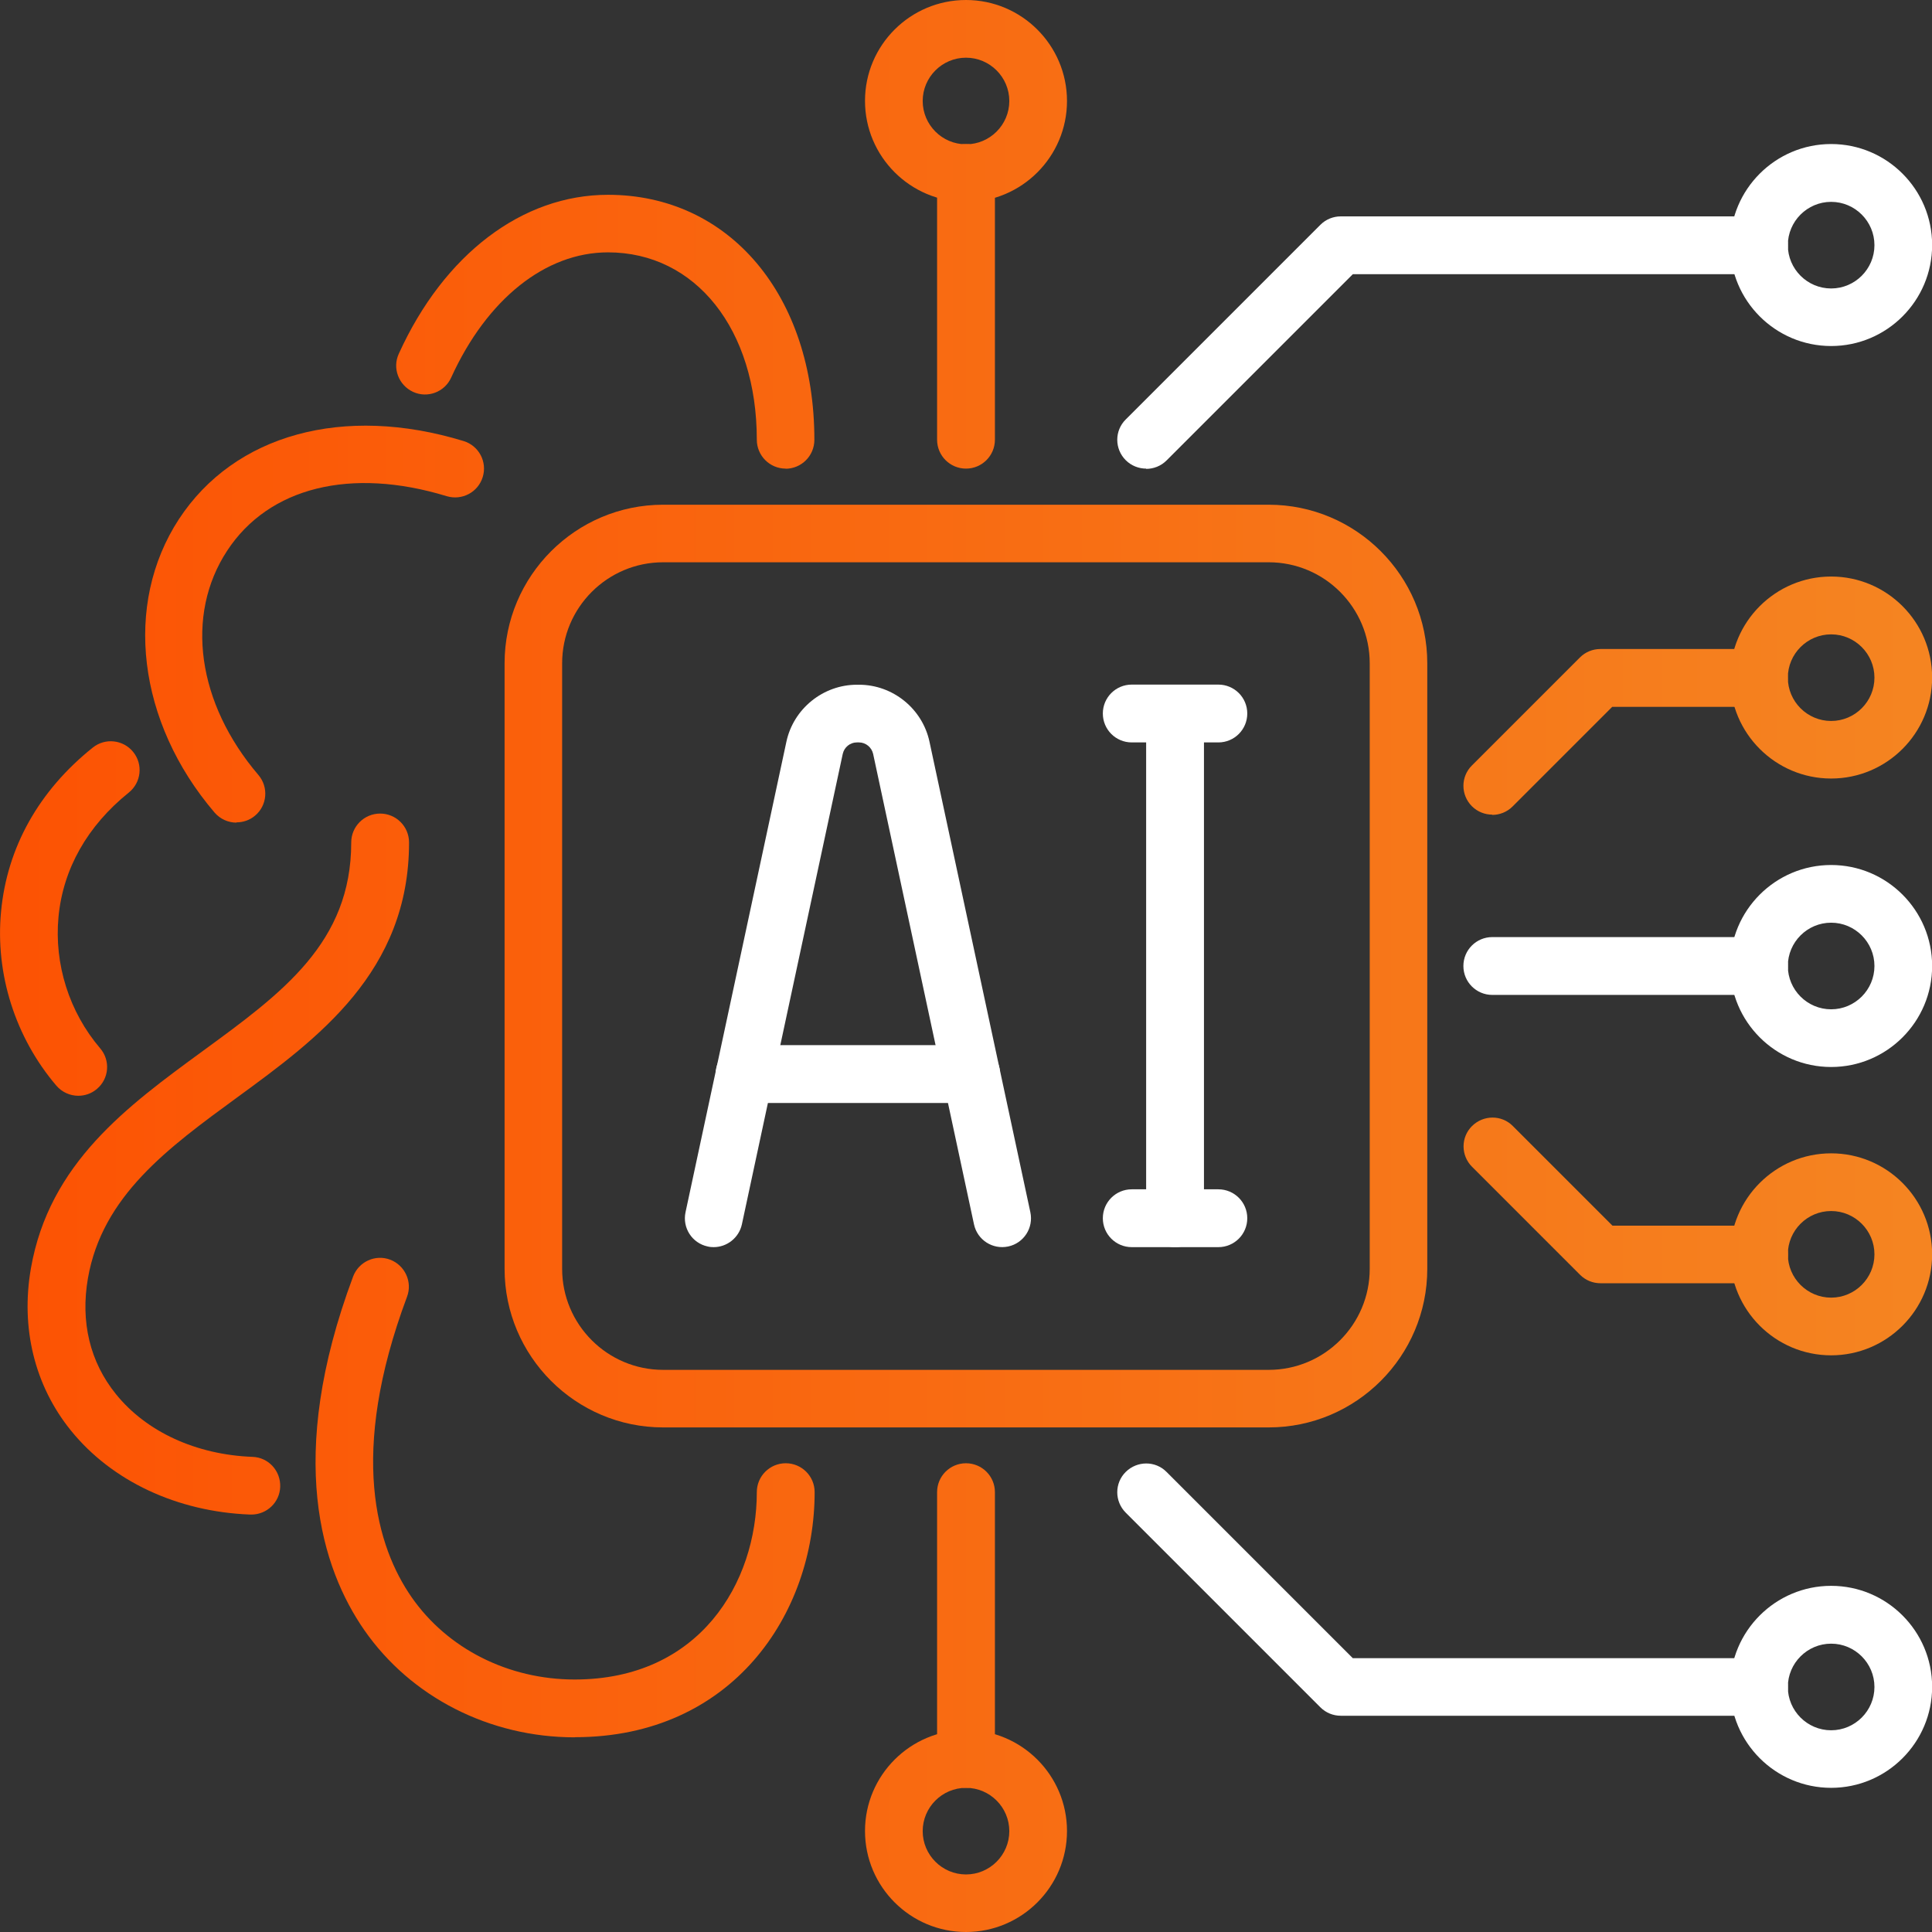
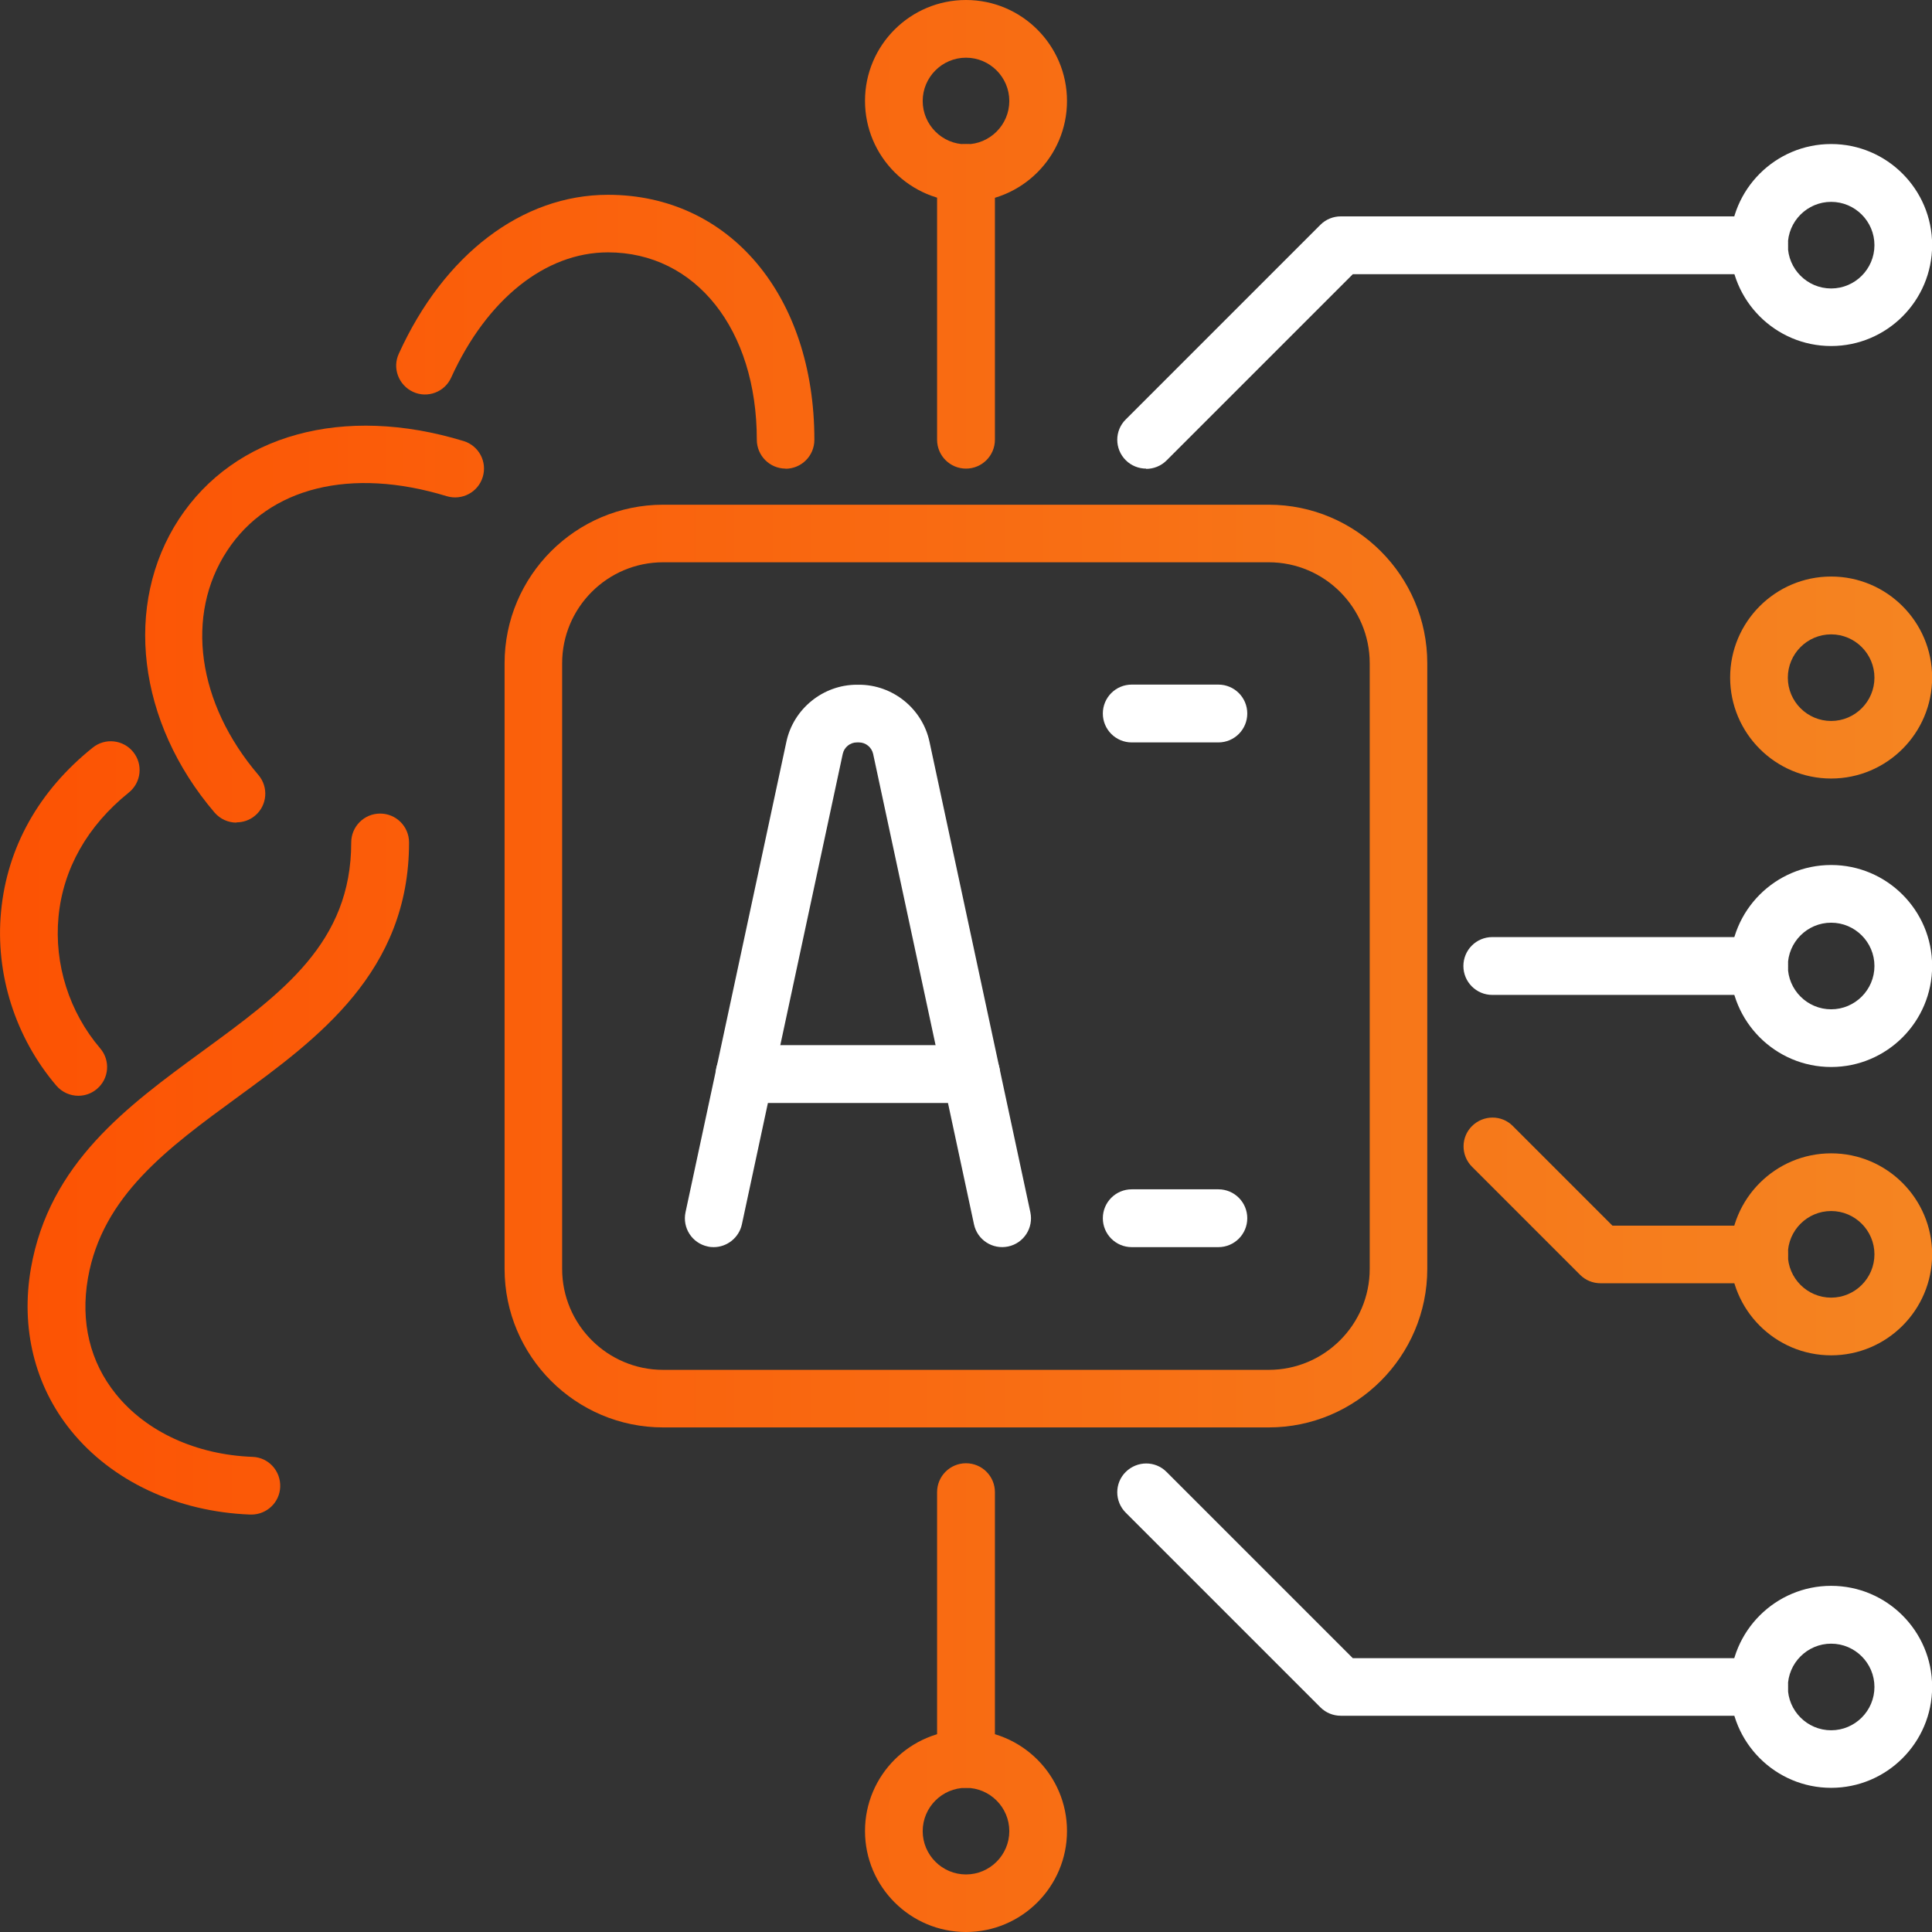
<svg xmlns="http://www.w3.org/2000/svg" xmlns:xlink="http://www.w3.org/1999/xlink" id="Layer_1" viewBox="0 0 145 145">
  <rect x="0" y="0" width="145" height="145" fill="#333333" stroke="none" />
  <defs>
    <style>.cls-1{fill:url(#New_Gradient_Swatch_2);}.cls-1,.cls-2,.cls-3,.cls-4,.cls-5,.cls-6,.cls-7,.cls-8,.cls-9,.cls-10,.cls-11,.cls-12,.cls-13,.cls-14,.cls-15{stroke-width:0px;}.cls-2{fill:url(#New_Gradient_Swatch_2-6);}.cls-3{fill:url(#New_Gradient_Swatch_2-5);}.cls-4{fill:url(#New_Gradient_Swatch_2-9);}.cls-5{fill:url(#New_Gradient_Swatch_2-7);}.cls-6{fill:url(#New_Gradient_Swatch_2-8);}.cls-7{fill:url(#New_Gradient_Swatch_2-3);}.cls-8{fill:url(#New_Gradient_Swatch_2-4);}.cls-9{fill:url(#New_Gradient_Swatch_2-2);}.cls-10{fill:url(#New_Gradient_Swatch_2-13);}.cls-11{fill:url(#New_Gradient_Swatch_2-14);}.cls-12{fill:url(#New_Gradient_Swatch_2-11);}.cls-13{fill:url(#New_Gradient_Swatch_2-10);}.cls-14{fill:url(#New_Gradient_Swatch_2-12);}.cls-15{fill:#fff;}</style>
    <linearGradient id="New_Gradient_Swatch_2" x1="-15.95" y1="7.58" x2="178.35" y2="7.58" gradientUnits="userSpaceOnUse">
      <stop offset="0" stop-color="#fd4d00" />
      <stop offset="1" stop-color="#f39028" />
    </linearGradient>
    <linearGradient id="New_Gradient_Swatch_2-2" x1="-15.95" y1="22.99" x2="178.35" y2="22.99" xlink:href="#New_Gradient_Swatch_2" />
    <linearGradient id="New_Gradient_Swatch_2-3" y1="137.42" y2="137.42" xlink:href="#New_Gradient_Swatch_2" />
    <linearGradient id="New_Gradient_Swatch_2-4" x1="-15.95" y1="122.01" x2="178.35" y2="122.01" xlink:href="#New_Gradient_Swatch_2" />
    <linearGradient id="New_Gradient_Swatch_2-5" x1="-15.95" y1="50.86" x2="178.35" y2="50.86" xlink:href="#New_Gradient_Swatch_2" />
    <linearGradient id="New_Gradient_Swatch_2-6" x1="-15.95" y1="54.93" x2="178.35" y2="54.93" xlink:href="#New_Gradient_Swatch_2" />
    <linearGradient id="New_Gradient_Swatch_2-7" x1="-15.95" y1="94.14" x2="178.35" y2="94.14" xlink:href="#New_Gradient_Swatch_2" />
    <linearGradient id="New_Gradient_Swatch_2-8" x1="-15.95" y1="90.1" x2="178.35" y2="90.1" xlink:href="#New_Gradient_Swatch_2" />
    <linearGradient id="New_Gradient_Swatch_2-9" x1="-15.95" y1="72.5" x2="178.35" y2="72.5" xlink:href="#New_Gradient_Swatch_2" />
    <linearGradient id="New_Gradient_Swatch_2-10" x1="-15.95" y1="24.89" x2="178.35" y2="24.89" xlink:href="#New_Gradient_Swatch_2" />
    <linearGradient id="New_Gradient_Swatch_2-11" x1="-15.95" y1="112.4" x2="178.35" y2="112.4" xlink:href="#New_Gradient_Swatch_2" />
    <linearGradient id="New_Gradient_Swatch_2-12" x1="-15.95" y1="87.37" x2="178.35" y2="87.37" xlink:href="#New_Gradient_Swatch_2" />
    <linearGradient id="New_Gradient_Swatch_2-13" x1="-15.95" y1="46.85" x2="178.35" y2="46.85" xlink:href="#New_Gradient_Swatch_2" />
    <linearGradient id="New_Gradient_Swatch_2-14" x1="-15.95" y1="68.93" x2="178.35" y2="68.93" xlink:href="#New_Gradient_Swatch_2" />
  </defs>
  <path class="cls-15" d="M137.43,80.08c-4.18,0-7.58-3.4-7.58-7.58s3.4-7.58,7.58-7.58,7.58,3.4,7.58,7.58-3.4,7.58-7.58,7.58ZM137.43,69.25c-1.79,0-3.25,1.46-3.25,3.25s1.46,3.25,3.25,3.25,3.25-1.46,3.25-3.25-1.46-3.25-3.25-3.25Z" />
  <path class="cls-15" d="M132.02,74.67h-20.02c-1.2,0-2.17-.97-2.17-2.17s.97-2.17,2.17-2.17h20.02c1.2,0,2.17.97,2.17,2.17s-.97,2.17-2.17,2.17Z" />
  <path class="cls-1" d="M72.5,15.15c-4.18,0-7.58-3.4-7.58-7.58s3.4-7.57,7.58-7.57,7.58,3.4,7.58,7.58-3.4,7.58-7.58,7.58h0ZM72.5,4.33c-1.79,0-3.25,1.46-3.25,3.25s1.46,3.25,3.25,3.25,3.25-1.46,3.25-3.25-1.46-3.25-3.25-3.25Z" />
  <path class="cls-9" d="M72.5,35.17c-1.2,0-2.17-.97-2.17-2.17V12.98c0-1.2.97-2.17,2.17-2.17s2.17.97,2.17,2.17v20.02c0,1.2-.97,2.17-2.17,2.17Z" />
  <path class="cls-7" d="M72.5,145c-4.18,0-7.58-3.4-7.58-7.58s3.4-7.58,7.58-7.58,7.58,3.4,7.58,7.58-3.4,7.58-7.58,7.58ZM72.5,134.18c-1.79,0-3.25,1.46-3.25,3.25s1.46,3.25,3.25,3.25,3.25-1.46,3.25-3.25-1.46-3.25-3.25-3.25Z" />
  <path class="cls-8" d="M72.5,134.18c-1.2,0-2.17-.97-2.17-2.17v-20.02c0-1.2.97-2.17,2.17-2.17s2.17.97,2.17,2.17v20.02c0,1.2-.97,2.17-2.17,2.17Z" />
  <path class="cls-3" d="M137.43,58.43c-4.18,0-7.58-3.4-7.58-7.58s3.4-7.58,7.58-7.58,7.58,3.4,7.58,7.58-3.4,7.58-7.58,7.58ZM137.43,47.61c-1.79,0-3.25,1.46-3.25,3.25s1.46,3.25,3.25,3.25,3.25-1.46,3.25-3.25-1.46-3.25-3.25-3.25Z" />
-   <path class="cls-2" d="M112,61.14c-.55,0-1.11-.21-1.53-.63-.85-.85-.85-2.22,0-3.06l8.11-8.11c.41-.41.96-.63,1.53-.63h11.9c1.2,0,2.17.97,2.17,2.17s-.97,2.17-2.17,2.17h-11.01l-7.48,7.48c-.42.42-.98.63-1.53.63h0Z" />
  <path class="cls-5" d="M137.43,101.72c-4.18,0-7.58-3.4-7.58-7.58s3.4-7.58,7.58-7.58,7.58,3.4,7.58,7.58-3.4,7.58-7.58,7.58ZM137.43,90.89c-1.79,0-3.25,1.46-3.25,3.25s1.46,3.25,3.25,3.25,3.25-1.46,3.25-3.25-1.46-3.25-3.25-3.25Z" />
  <path class="cls-6" d="M132.02,96.31h-11.9c-.57,0-1.12-.22-1.53-.63l-8.11-8.11c-.85-.85-.85-2.22,0-3.06s2.22-.85,3.06,0l7.48,7.48h11.01c1.2,0,2.17.97,2.17,2.17s-.97,2.17-2.17,2.17h0Z" />
  <path class="cls-15" d="M137.43,134.18c-4.18,0-7.58-3.4-7.58-7.58s3.4-7.58,7.58-7.58,7.58,3.4,7.58,7.58-3.4,7.58-7.58,7.58ZM137.43,123.36c-1.79,0-3.25,1.46-3.25,3.25s1.46,3.25,3.25,3.25,3.25-1.46,3.25-3.25-1.46-3.25-3.25-3.25Z" />
  <path class="cls-15" d="M132.02,128.77h-31.39c-.57,0-1.12-.22-1.53-.63l-14.61-14.61c-.85-.85-.85-2.22,0-3.06s2.22-.85,3.06,0l13.98,13.98h30.49c1.2,0,2.17.97,2.17,2.17s-.97,2.17-2.17,2.17h0Z" />
  <path class="cls-15" d="M137.43,25.97c-4.18,0-7.58-3.4-7.58-7.58s3.4-7.58,7.58-7.58,7.58,3.4,7.58,7.58-3.4,7.58-7.58,7.58ZM137.43,15.15c-1.79,0-3.25,1.46-3.25,3.25s1.46,3.25,3.25,3.25,3.25-1.46,3.25-3.25-1.46-3.25-3.25-3.25Z" />
  <path class="cls-15" d="M86.02,35.17c-.55,0-1.11-.21-1.53-.63-.85-.85-.85-2.22,0-3.06l14.61-14.61c.41-.41.96-.63,1.53-.63h31.39c1.2,0,2.17.97,2.17,2.17s-.97,2.17-2.17,2.17h-30.49l-13.98,13.98c-.42.42-.98.63-1.53.63h0Z" />
  <path class="cls-4" d="M95.22,107.13h-45.45c-6.56,0-11.9-5.34-11.9-11.9v-45.45c0-6.56,5.34-11.9,11.9-11.9h45.45c6.56,0,11.9,5.34,11.9,11.9v45.45c0,6.56-5.34,11.9-11.9,11.9ZM49.77,42.2c-4.18,0-7.58,3.4-7.58,7.58v45.45c0,4.18,3.4,7.58,7.58,7.58h45.45c4.18,0,7.58-3.4,7.58-7.58v-45.45c0-4.18-3.4-7.58-7.58-7.58h-45.45,0Z" />
  <path class="cls-15" d="M53.57,93.6c-.15,0-.3-.01-.46-.05-1.17-.25-1.91-1.4-1.66-2.57l7.57-35.31c.53-2.48,2.76-4.28,5.29-4.28h.16c2.54,0,4.76,1.8,5.29,4.28l7.57,35.31c.25,1.17-.49,2.32-1.66,2.57-1.17.25-2.32-.49-2.57-1.66l-7.57-35.31c-.11-.49-.55-.86-1.06-.86h-.16c-.51,0-.95.36-1.06.86l-7.57,35.31c-.22,1.01-1.12,1.71-2.12,1.71h0Z" />
  <path class="cls-15" d="M72.89,82.78h-17.01c-1.2,0-2.17-.97-2.17-2.17s.97-2.17,2.17-2.17h17.01c1.2,0,2.17.97,2.17,2.17s-.97,2.17-2.17,2.17Z" />
  <path class="cls-15" d="M91.44,93.6h-6.5c-1.2,0-2.17-.97-2.17-2.17s.97-2.17,2.17-2.17h6.5c1.2,0,2.17.97,2.17,2.17s-.97,2.17-2.17,2.17Z" />
  <path class="cls-15" d="M91.44,55.72h-6.5c-1.2,0-2.17-.97-2.17-2.17s.97-2.17,2.17-2.17h6.5c1.2,0,2.17.97,2.17,2.17s-.97,2.17-2.17,2.17Z" />
-   <path class="cls-15" d="M88.19,93.6c-1.2,0-2.17-.97-2.17-2.17v-37.87c0-1.2.97-2.17,2.17-2.17s2.17.97,2.17,2.17v37.87c0,1.2-.97,2.17-2.17,2.17h0Z" />
  <path class="cls-13" d="M58.97,35.17c-1.2,0-2.17-.97-2.17-2.17,0-8.28-4.59-14.06-11.17-14.06-4.69,0-9.09,3.51-11.77,9.4-.49,1.09-1.78,1.57-2.86,1.07s-1.57-1.78-1.07-2.86c3.39-7.47,9.27-11.93,15.7-11.93,9.12,0,15.49,7.56,15.49,18.39,0,1.2-.97,2.17-2.17,2.17h0Z" />
-   <path class="cls-12" d="M43.14,130.39c-6.39,0-12.3-3.01-15.8-8.05-3.19-4.6-5.92-12.93-.84-26.53.42-1.12,1.67-1.69,2.78-1.27s1.69,1.67,1.27,2.78c-4.43,11.85-2.26,18.8.34,22.55,2.69,3.87,7.26,6.18,12.24,6.18,9.39,0,13.67-7.29,13.67-14.06,0-1.2.97-2.17,2.17-2.17s2.17.97,2.17,2.17c0,9.14-6.18,18.39-17.99,18.39Z" />
  <path class="cls-14" d="M18.86,113.67h-.09c-5.47-.21-10.38-2.51-13.45-6.31-2.72-3.36-3.78-7.69-3-12.17,1.38-7.9,7.24-12.17,12.9-16.31,5.97-4.36,11.14-8.13,11.14-15.65,0-1.2.97-2.17,2.17-2.17s2.17.97,2.17,2.17c0,9.71-6.86,14.72-12.91,19.14-5.2,3.8-10.11,7.39-11.19,13.56-.57,3.28.15,6.29,2.1,8.7,2.28,2.83,6.02,4.55,10.25,4.71,1.2.04,2.12,1.05,2.08,2.25-.04,1.17-1.01,2.08-2.16,2.08h0Z" />
  <path class="cls-10" d="M17.75,61.74c-.61,0-1.22-.26-1.65-.76-5.79-6.78-6.85-15.62-2.67-22.02,4.17-6.36,12.35-8.61,21.36-5.86,1.15.35,1.79,1.56,1.44,2.7-.35,1.15-1.56,1.78-2.7,1.44-7.2-2.2-13.36-.67-16.48,4.09-3.18,4.84-2.25,11.45,2.34,16.83.78.91.67,2.28-.24,3.05-.41.35-.91.51-1.41.51h0Z" />
  <path class="cls-11" d="M5.88,82.24c-.61,0-1.22-.26-1.65-.76-3.08-3.61-4.6-8.38-4.15-13.07.45-4.8,2.83-9.06,6.88-12.3.93-.75,2.29-.6,3.04.33.75.93.6,2.29-.33,3.04-3.11,2.5-4.94,5.73-5.28,9.34-.33,3.54.8,7.13,3.13,9.86.78.91.67,2.28-.25,3.05-.41.35-.91.51-1.4.51h0Z" />
</svg>